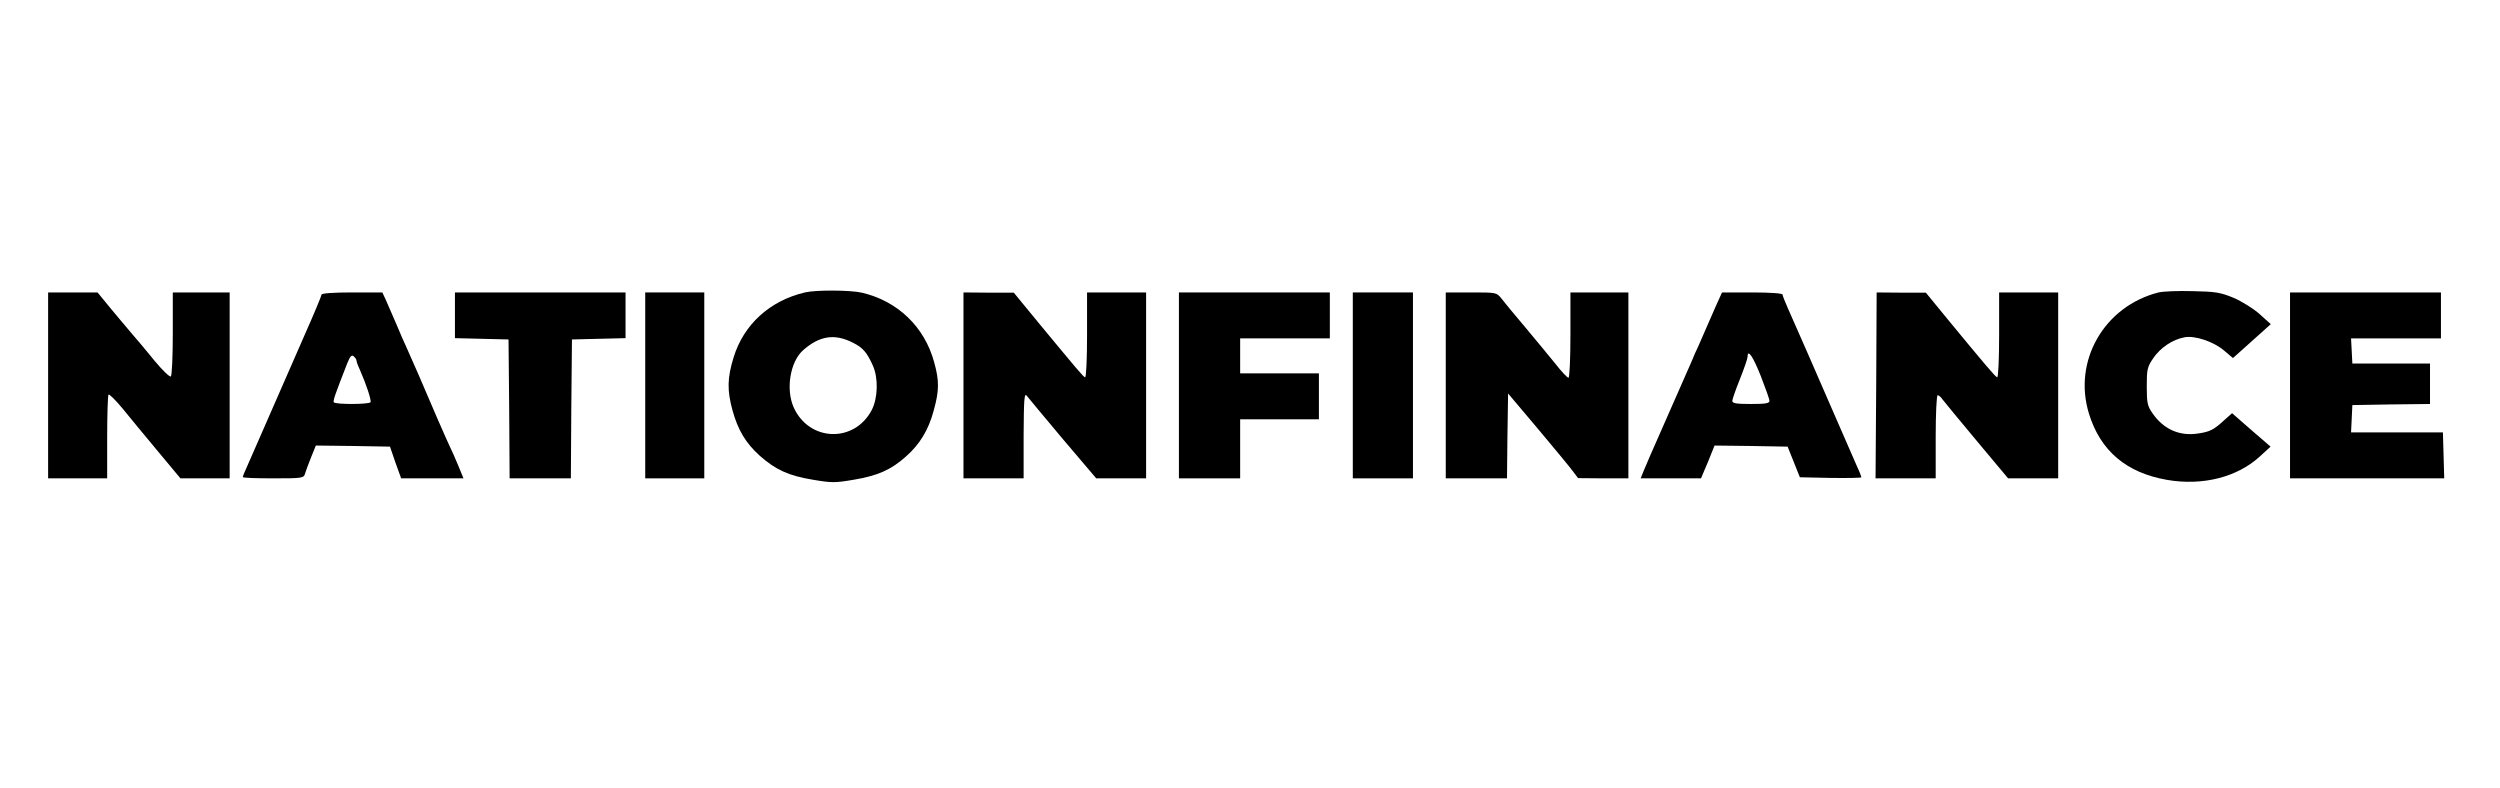
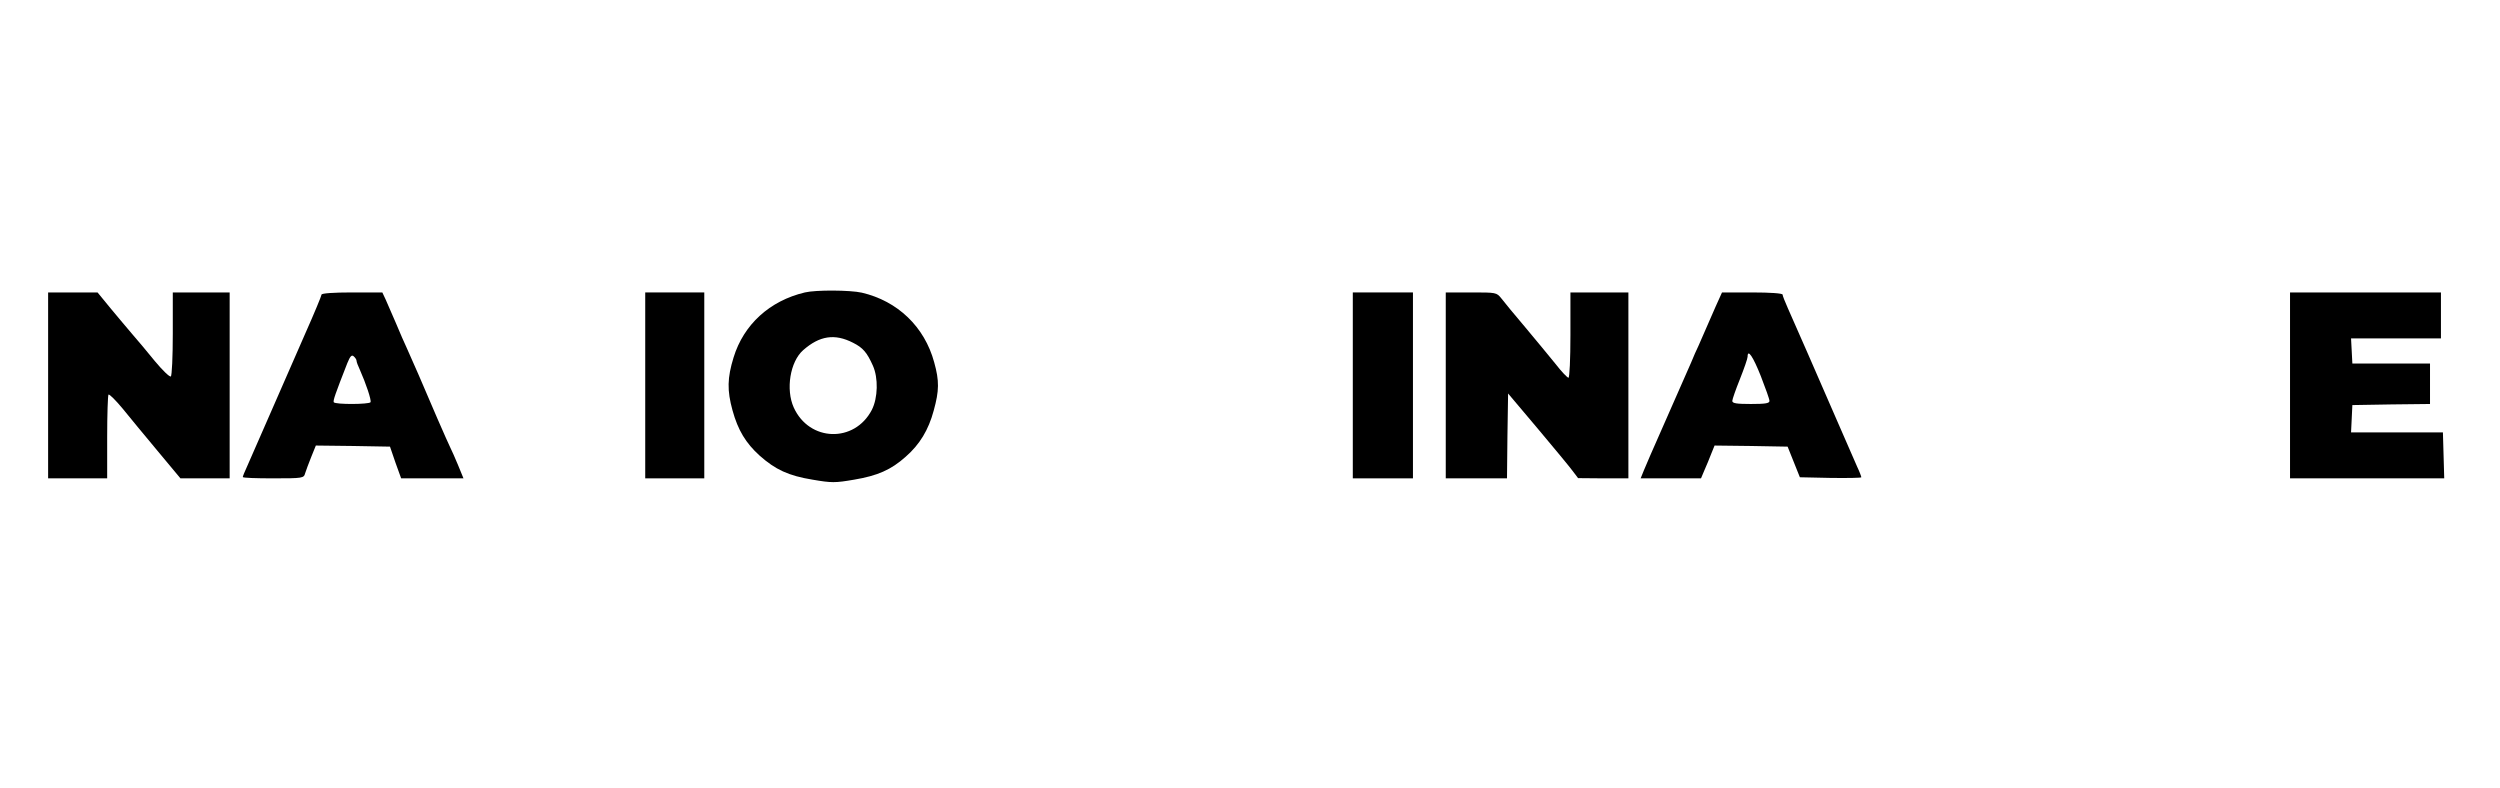
<svg xmlns="http://www.w3.org/2000/svg" version="1.0" width="111px" height="35px" viewBox="0 0 1143 129" preserveAspectRatio="xMidYMid meet">
  <g transform="translate(0,129) scale(0.1,-0.1)" fill="#000000" stroke="none">
    <path d="M3680 1110 c-161 -38 -280 -147 -326 -297 -29 -94 -30 -151 -5 -242 25 -91 61 -150 124 -207 72 -64 132 -92 242 -110 87 -15 103 -15 190 0 107 18 169 45 236 105 64 56 104 122 128 211 25 91 26 135 2 221 -44 162 -167 280 -331 318 -53 12 -210 13 -260 1z m220 -230 c46 -23 64 -45 91 -105 25 -56 23 -147 -5 -202 -79 -152 -286 -146 -357 11 -37 82 -17 209 43 262 75 66 144 77 228 34z" />
-     <path d="M9869 1110 c-249 -63 -393 -314 -318 -555 52 -169 171 -270 357 -302 162 -28 321 12 425 108 l48 44 -88 76 -88 77 -37 -33 c-47 -43 -64 -52 -119 -60 -85 -13 -158 20 -208 93 -23 33 -26 47 -26 122 0 78 2 89 30 130 33 48 88 85 143 95 47 9 133 -20 181 -61 l40 -34 86 77 87 78 -51 46 c-28 25 -81 58 -118 74 -60 25 -83 29 -188 31 -66 2 -136 -1 -156 -6z" />
    <path d="M220 685 l0 -425 135 0 135 0 0 188 c0 104 3 191 6 195 4 3 32 -25 63 -62 31 -38 103 -126 161 -195 l105 -126 112 0 113 0 0 425 0 425 -130 0 -130 0 0 -189 c0 -105 -4 -192 -9 -195 -5 -4 -38 28 -73 70 -34 42 -81 98 -103 123 -22 26 -67 79 -100 119 l-59 72 -113 0 -113 0 0 -425z" />
    <path d="M1470 1100 c0 -5 -33 -85 -74 -177 -41 -93 -113 -258 -161 -368 -48 -110 -96 -219 -106 -242 -11 -23 -19 -44 -19 -47 0 -4 63 -6 139 -6 136 0 140 1 146 23 4 12 16 46 28 75 l21 52 169 -2 170 -3 25 -73 26 -72 142 0 143 0 -25 61 c-14 33 -29 68 -34 77 -5 9 -32 71 -61 137 -77 180 -102 238 -138 318 -11 23 -34 76 -51 117 -18 41 -39 90 -47 108 l-15 32 -139 0 c-84 0 -139 -4 -139 -10z m160 -302 c0 -6 7 -24 15 -41 28 -63 54 -140 49 -149 -7 -10 -161 -11 -168 0 -4 7 6 36 62 179 13 32 20 39 29 31 7 -6 13 -15 13 -20z" />
-     <path d="M2080 1005 l0 -104 123 -3 122 -3 3 -317 2 -318 140 0 140 0 2 318 3 317 123 3 122 3 0 104 0 105 -390 0 -390 0 0 -105z" />
    <path d="M2950 685 l0 -425 135 0 135 0 0 425 0 425 -135 0 -135 0 0 -425z" />
-     <path d="M4405 685 l0 -425 138 0 137 0 0 198 c1 163 3 194 14 180 7 -9 81 -98 165 -198 l153 -180 114 0 114 0 0 425 0 425 -135 0 -135 0 0 -196 c0 -109 -4 -194 -9 -192 -9 3 -33 32 -211 247 l-115 140 -115 0 -115 1 0 -425z" />
-     <path d="M5390 685 l0 -425 140 0 140 0 0 135 0 135 180 0 180 0 0 105 0 105 -180 0 -180 0 0 80 0 80 205 0 205 0 0 105 0 105 -345 0 -345 0 0 -425z" />
    <path d="M6185 685 l0 -425 138 0 137 0 0 425 0 425 -137 0 -138 0 0 -425z" />
    <path d="M6610 685 l0 -425 140 0 140 0 2 194 3 194 135 -160 c74 -88 146 -175 160 -194 l25 -33 115 -1 115 0 0 425 0 425 -132 0 -133 0 0 -195 c0 -110 -4 -195 -9 -195 -5 0 -32 28 -59 63 -27 34 -90 109 -138 167 -49 58 -99 118 -110 133 -22 27 -23 27 -138 27 l-116 0 0 -425z" />
    <path d="M7845 1048 c-28 -65 -57 -130 -80 -183 -8 -16 -23 -50 -33 -75 -77 -174 -176 -400 -187 -425 -7 -16 -20 -47 -29 -68 l-15 -37 138 0 138 0 16 38 c9 20 23 54 31 75 l15 37 167 -2 167 -3 28 -70 28 -70 140 -3 c78 -1 141 0 141 3 0 3 -8 25 -19 48 -10 23 -49 112 -86 197 -93 215 -203 465 -231 528 -13 29 -24 57 -24 62 0 6 -56 10 -139 10 l-138 0 -28 -62z m206 -322 c21 -54 39 -104 39 -112 0 -11 -19 -14 -85 -14 -65 0 -85 3 -85 14 0 7 16 53 35 100 19 48 35 94 35 102 0 38 25 1 61 -90z" />
-     <path d="M8578 685 l-3 -425 138 0 137 0 0 190 c0 105 4 190 9 190 5 0 15 -8 22 -19 8 -10 78 -96 157 -190 l143 -171 115 0 114 0 0 425 0 425 -135 0 -135 0 0 -196 c0 -109 -4 -194 -9 -192 -9 3 -53 55 -231 271 l-95 116 -112 0 -113 1 -2 -425z" />
-     <path d="M10470 685 l0 -425 353 0 352 0 -3 105 -3 105 -210 0 -210 0 3 62 3 63 178 3 177 2 0 93 0 92 -177 0 -178 0 -3 58 -3 57 206 0 205 0 0 105 0 105 -345 0 -345 0 0 -425z" />
+     <path d="M10470 685 l0 -425 353 0 352 0 -3 105 -3 105 -210 0 -210 0 3 62 3 63 178 3 177 2 0 93 0 92 -177 0 -178 0 -3 58 -3 57 206 0 205 0 0 105 0 105 -345 0 -345 0 0 -425" />
  </g>
</svg>